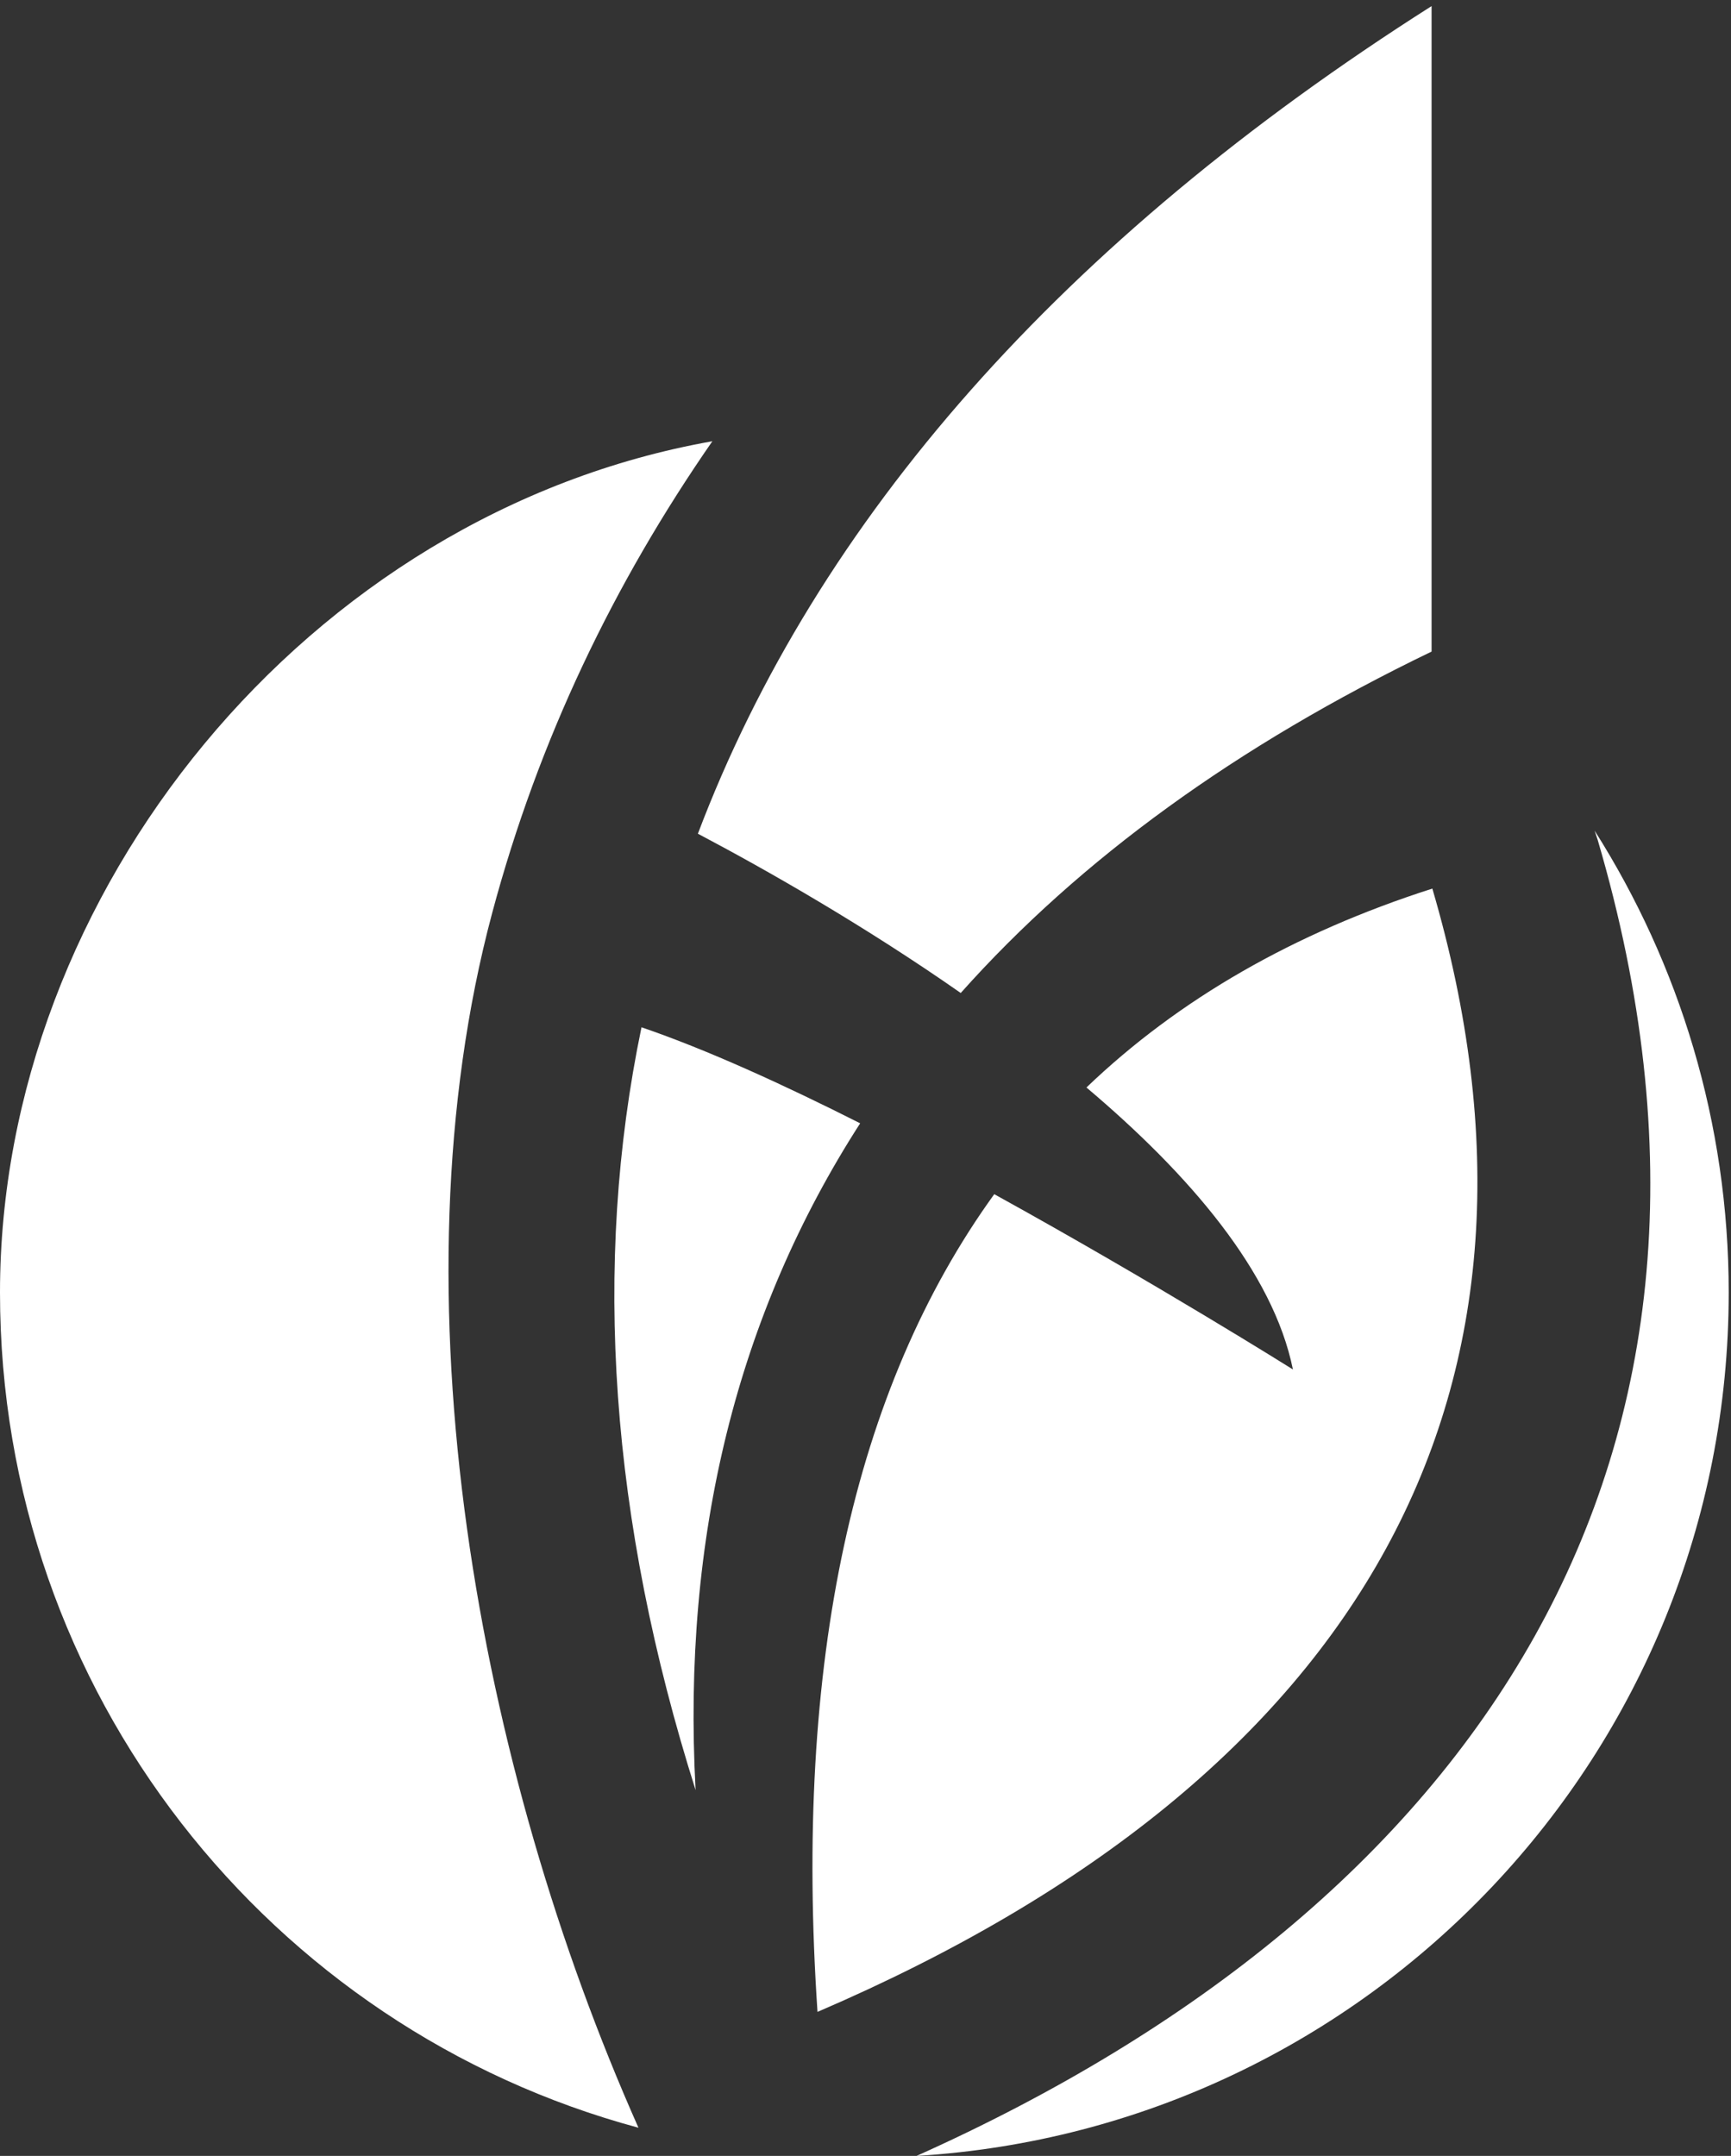
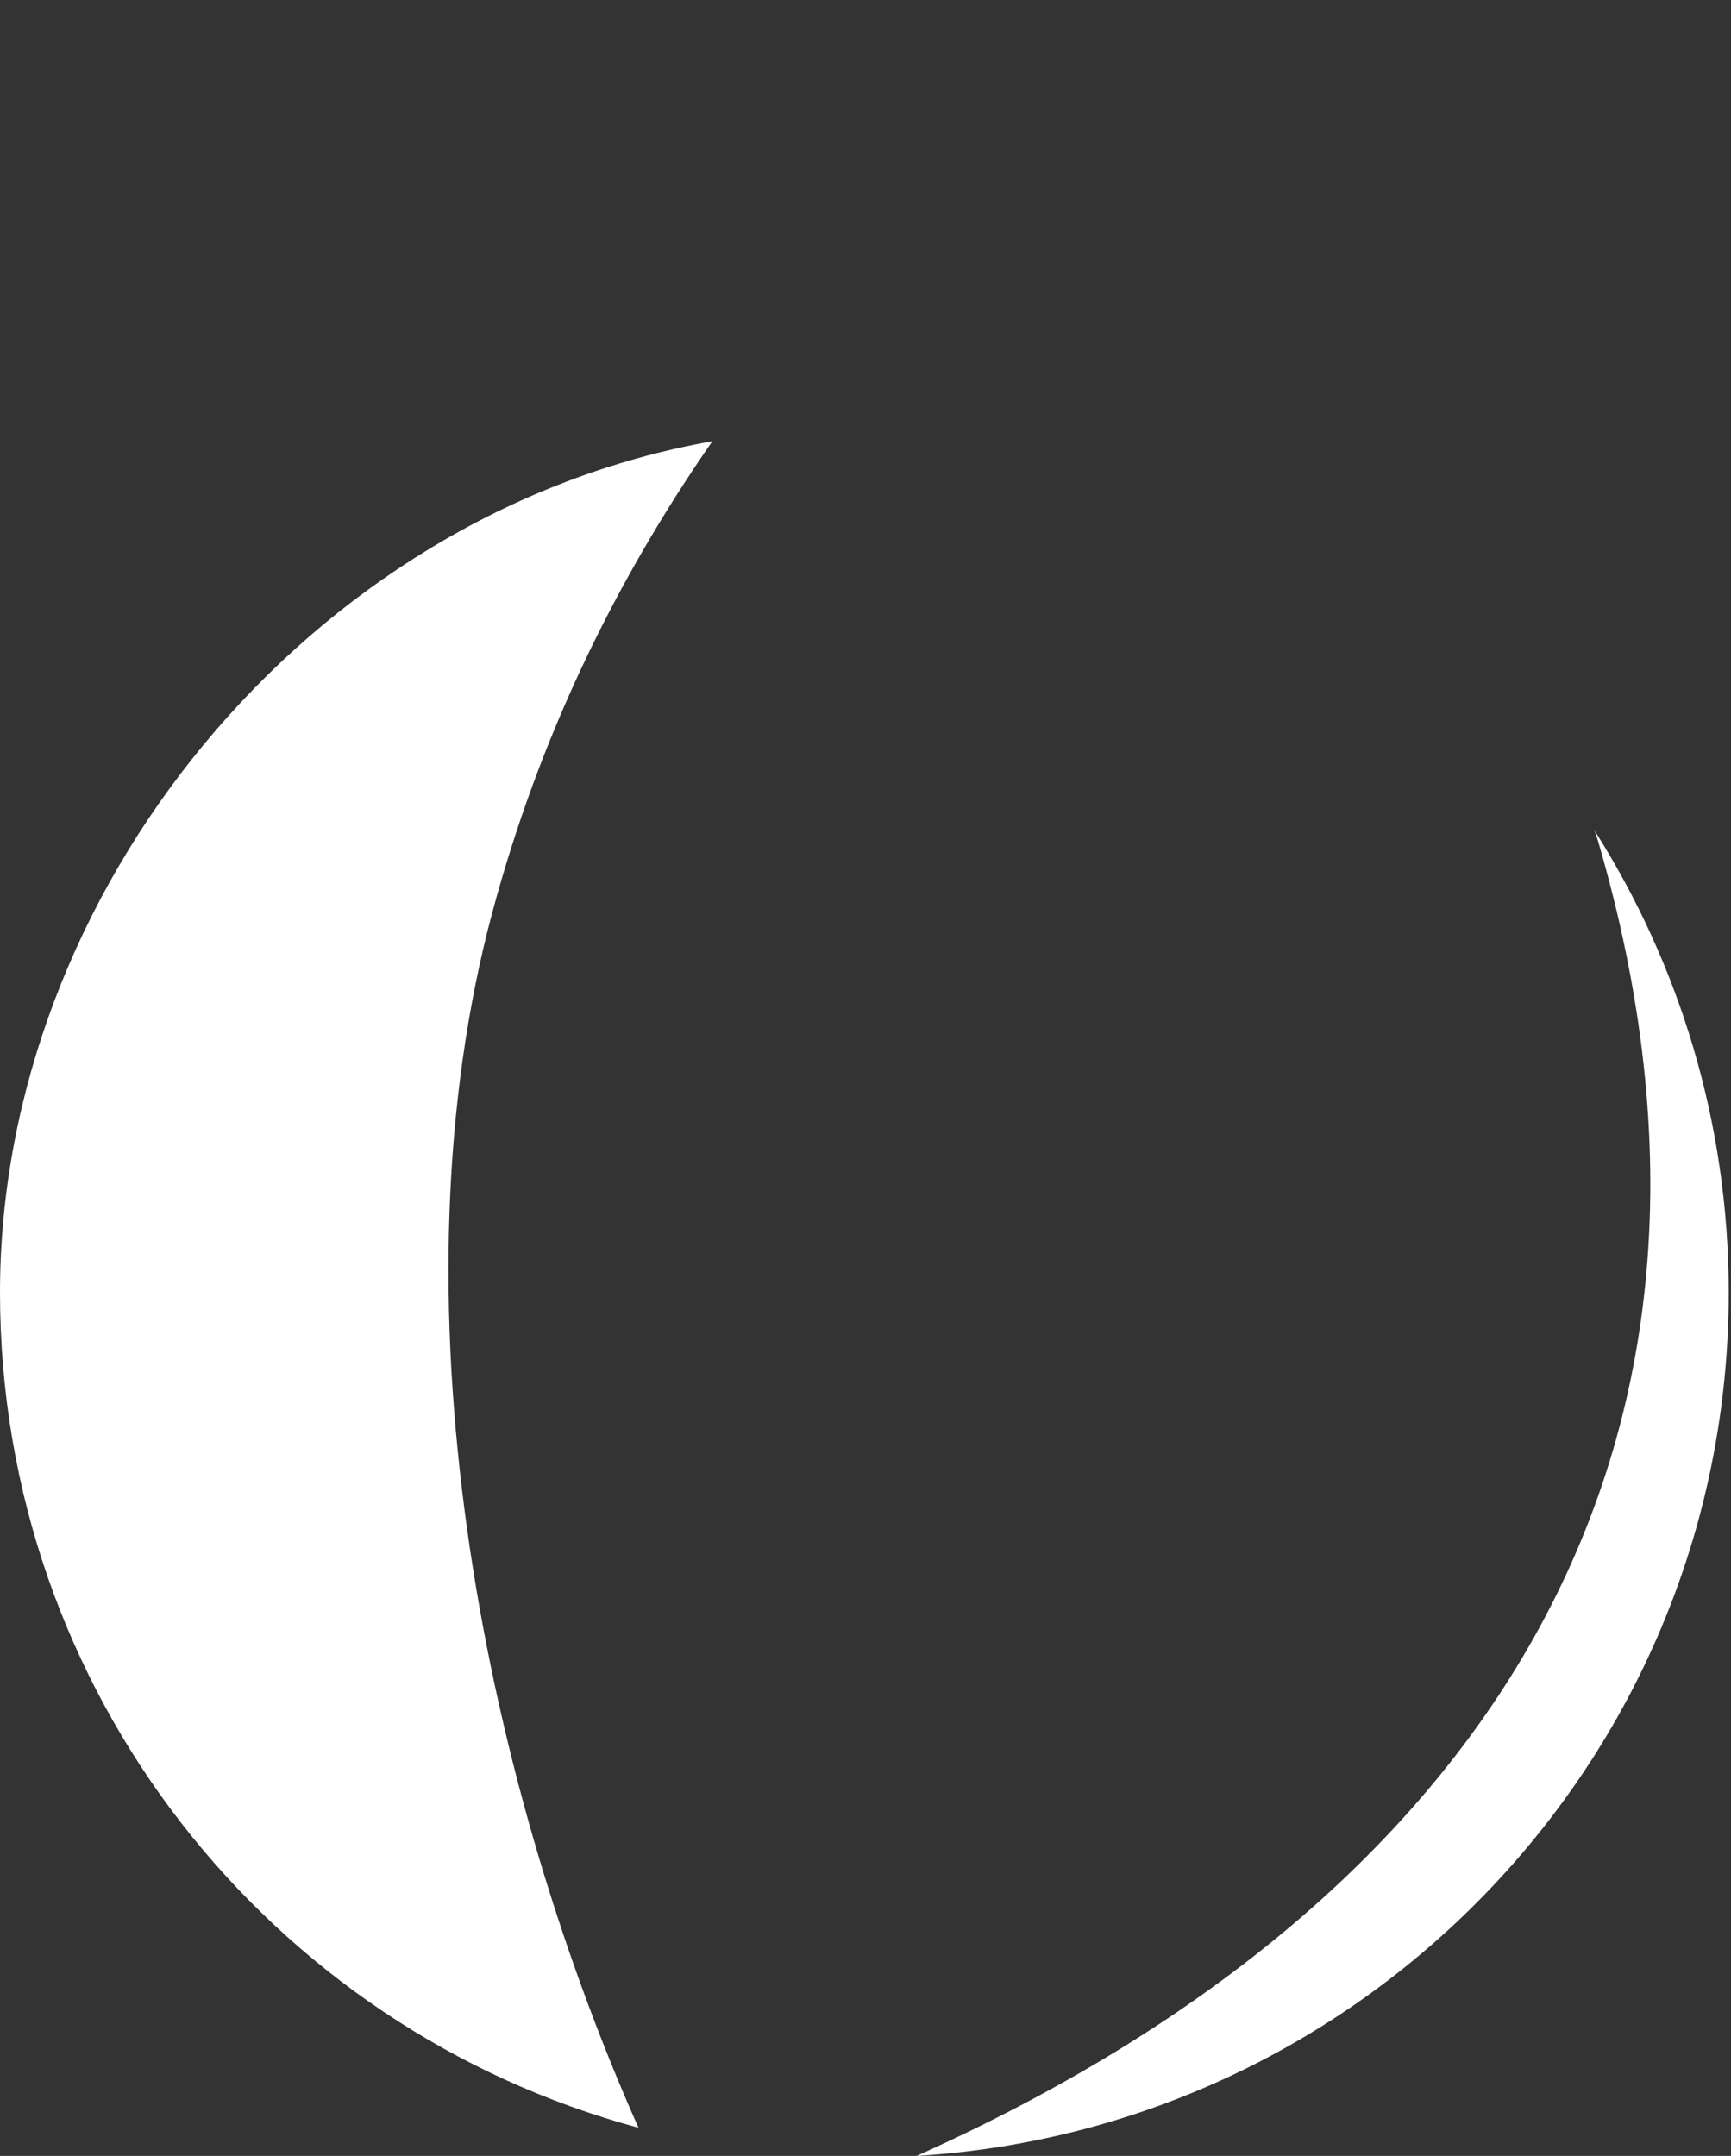
<svg xmlns="http://www.w3.org/2000/svg" id="Lag_1" version="1.1" viewBox="0 0 227.2 282.9">
  <rect x="0" y="0" width="227.2" height="282.9" fill="#333333" stroke="none" />
  <defs>
    <style>
      .st0 {
        fill: #fff;
      }
    </style>
  </defs>
  <path class="st0" d="M83.8,279.2C35.5,266.2,0,222.1,0,169.6S40.4,67.3,93.5,57.9c-12.9,18.6-22.8,39.1-28.9,61.9-13.4,50.1-1.8,112.2,19.2,159.4M209.3,109c11.1,17.5,17.6,38.3,17.6,60.6,0,60.4-47.2,109.7-106.6,113.3,73.2-32.8,113.3-91.4,89.4-172.7l-.4-1.2Z" />
-   <path class="st0" d="M84.2,134.8c-6.5,31.2-4.1,64.7,7.1,100.1-1.8-33.3,5.5-62.5,21.6-87.5-10.1-5.1-20.2-9.7-28.7-12.6M187.9,85.5V.8c-48.5,30.8-80.7,67.4-96.3,108.6,9.1,4.8,21.9,12.1,34.5,20.9,15.7-17.6,36.3-32.5,61.8-44.8M188,116.6c-18.1,5.8-33.3,14.5-45.4,26.1,13.5,11.4,24.5,24.2,27.1,37,0,0-18-11.3-39.2-23-18.5,25.6-26.3,61.4-23.2,107.3,72.2-31,99.9-82,80.7-147.4" />
</svg>